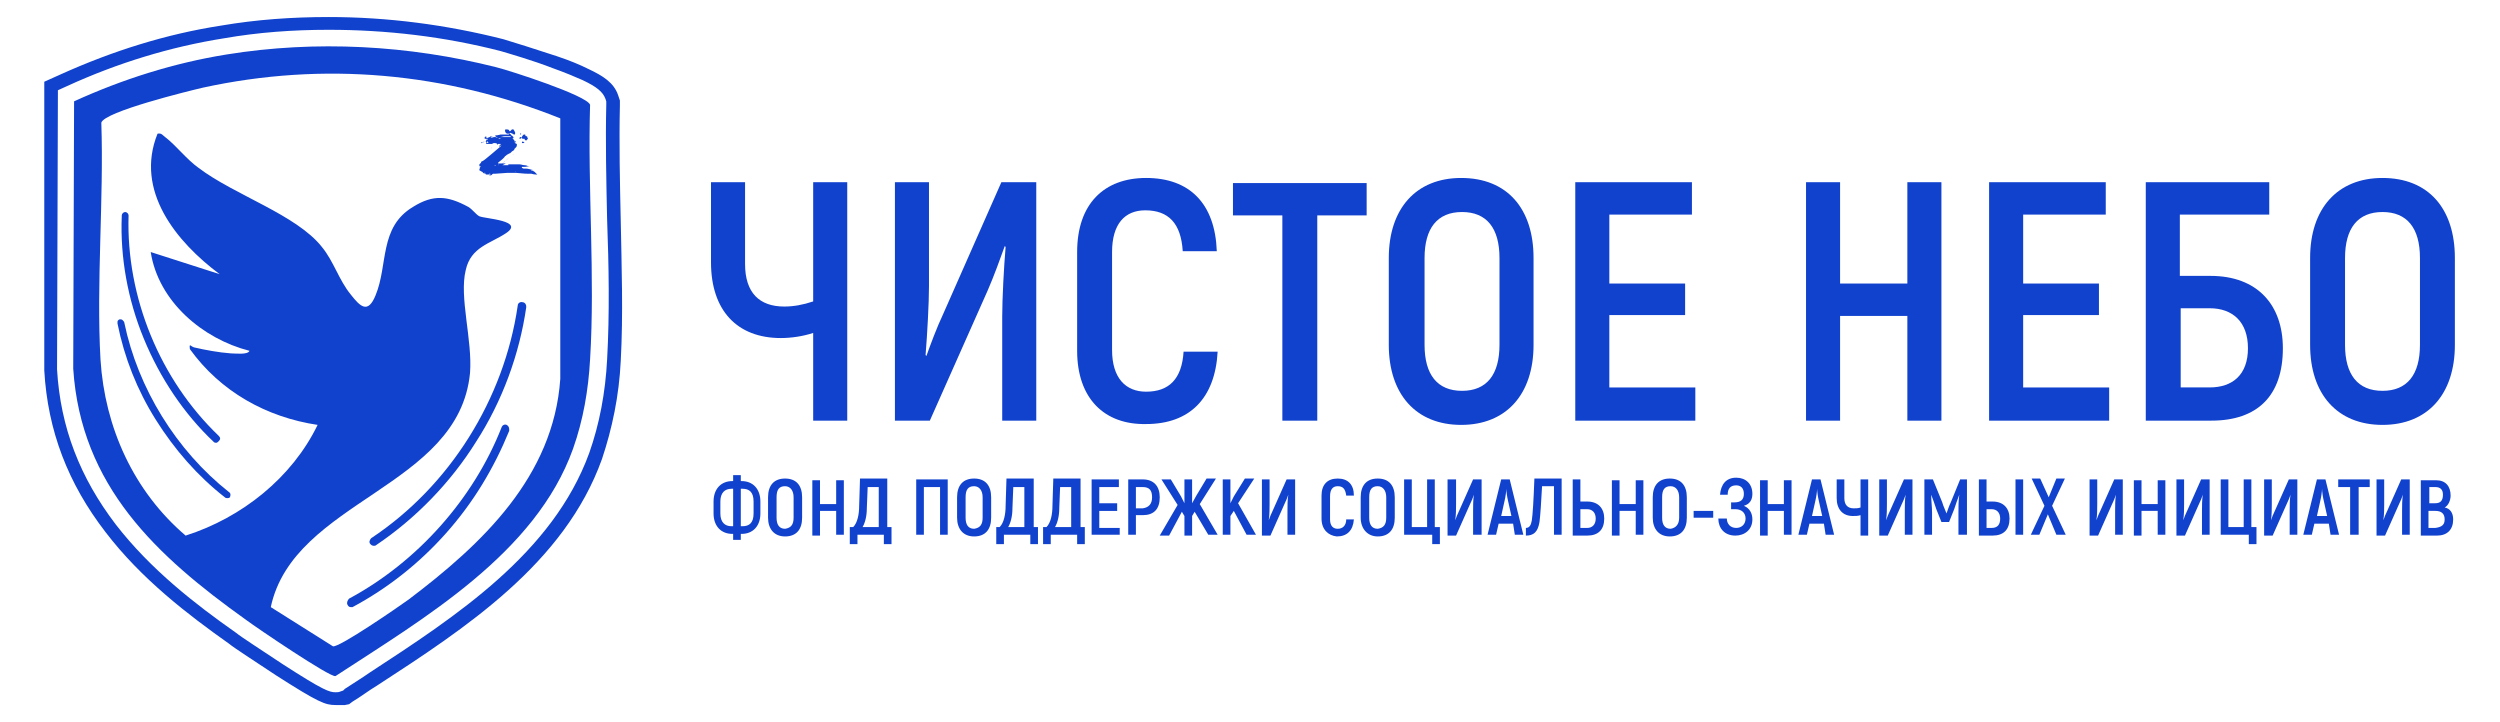
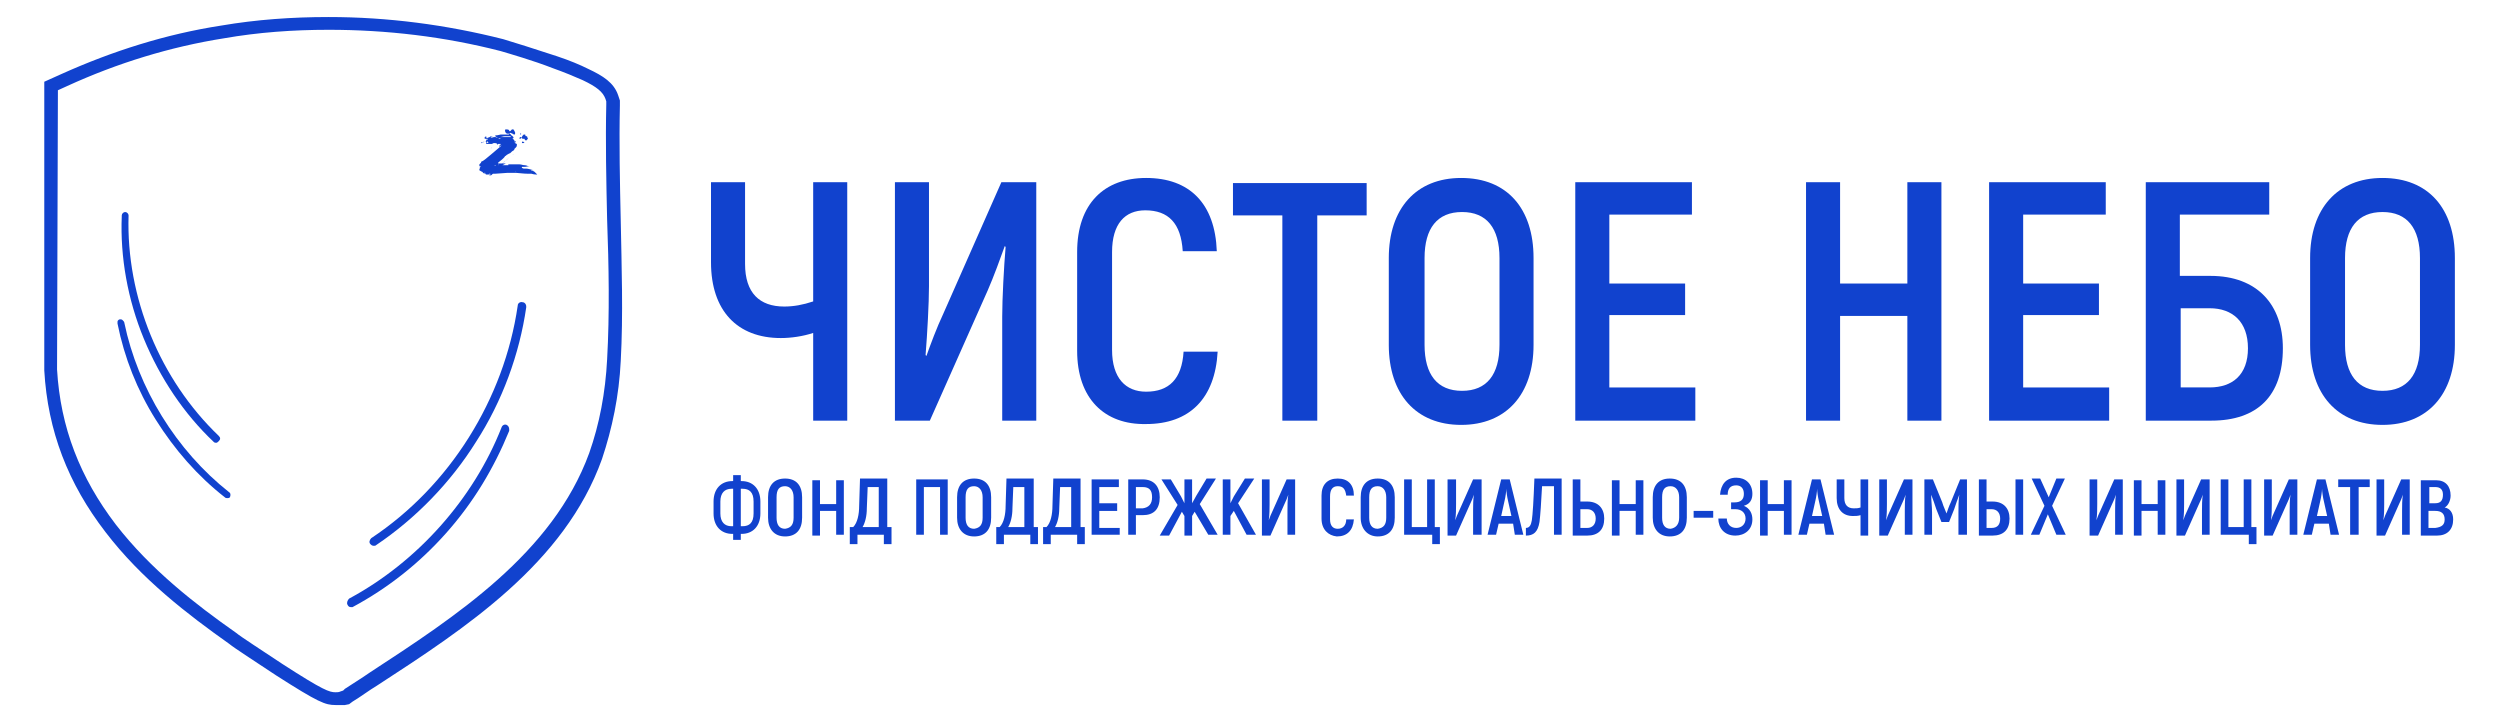
<svg xmlns="http://www.w3.org/2000/svg" version="1.1" id="Layer_1" x="0px" y="0px" viewBox="0 0 293.6 84.8" overflow="visible" xml:space="preserve">
  <path fill="#1142CE" d="M99.5,21.4v28h-4V39.1c-1.2,0.4-2.6,0.6-3.8,0.6c-5.1,0-8.2-3.2-8.2-8.9v-9.4h4V31c0,3.4,1.7,5,4.6,5 c1.1,0,2.2-0.2,3.4-0.6V21.4H99.5z" />
  <path fill="#1142CE" d="M105.1,21.4h4v12.2c0,2-0.2,5.6-0.4,8.1l0.1,0.1c0.5-1.4,1.2-3.3,2-5l6.8-15.4h4.1v28h-4V37.2 c0-2.1,0.2-5.9,0.4-8.2l-0.1-0.1c-0.5,1.4-1.3,3.6-2,5.2l-6.8,15.3h-4.1V21.4z" />
  <path fill="#1142CE" d="M126.5,41.2V29.6c0-5.7,3.2-8.7,8.1-8.7c5.1,0,8.1,3,8.3,8.6h-4c-0.2-3.3-1.7-4.8-4.4-4.8 c-2.4,0-3.9,1.6-3.9,4.9v11.5c0,3.3,1.6,4.9,4,4.9c2.7,0,4.2-1.5,4.4-4.7h4c-0.3,5.5-3.3,8.5-8.4,8.5 C129.7,49.9,126.5,46.8,126.5,41.2z" />
  <path fill="#1142CE" d="M160.5,25.3h-5.8v24.1h-4.1V25.3h-5.8v-3.8h15.7V25.3z" />
  <path fill="#1142CE" d="M163.1,40.5V30.3c0-5.8,3.2-9.4,8.5-9.4c5.4,0,8.5,3.6,8.5,9.4v10.2c0,5.8-3.2,9.4-8.5,9.4 C166.3,49.9,163.1,46.3,163.1,40.5z M176.1,40.5V30.3c0-3.5-1.5-5.4-4.4-5.4c-2.9,0-4.4,1.9-4.4,5.4v10.2c0,3.5,1.5,5.4,4.4,5.4 C174.6,45.9,176.1,44,176.1,40.5z" />
  <path fill="#1142CE" d="M199.1,45.6v3.8H185v-28h13.7v3.8h-9.7v8.1h8.9V37h-8.9v8.5H199.1z" />
  <path fill="#1142CE" d="M228,21.4v28h-4V37.1h-7.9v12.3h-4v-28h4v11.9h7.9V21.4H228z" />
  <path fill="#1142CE" d="M247.7,45.6v3.8h-14.1v-28h13.7v3.8h-9.7v8.1h8.9V37h-8.9v8.5H247.7z" />
  <path fill="#1142CE" d="M268.1,40.9c0,5.6-3,8.5-8.4,8.5H252v-28h14.5v3.8h-10.5v7.2h3.6C265.1,32.4,268.1,35.8,268.1,40.9z M264,40.9c0-3.1-1.8-4.7-4.5-4.7h-3.4v9.3h3.4C262.2,45.5,264,44,264,40.9z" />
  <path fill="#1142CE" d="M271.3,40.5V30.3c0-5.8,3.2-9.4,8.5-9.4c5.4,0,8.5,3.6,8.5,9.4v10.2c0,5.8-3.2,9.4-8.5,9.4 C274.5,49.9,271.3,46.3,271.3,40.5z M284.2,40.5V30.3c0-3.5-1.5-5.4-4.4-5.4c-2.9,0-4.4,1.9-4.4,5.4v10.2c0,3.5,1.5,5.4,4.4,5.4 C282.7,45.9,284.2,44,284.2,40.5z" />
-   <path fill="#1142CE" d="M8.7,11.9c5.7-2.6,11.7-4.5,17.9-5.5C37.1,4.7,48,5.3,58.3,7.9c1.6,0.4,10.6,3.3,11,4.4 c-0.3,9.8,0.6,20.1,0,29.9c-0.2,3.6-0.8,7.1-2,10.5c-4.4,12.3-17.5,19.9-27.9,26.7c-0.6,0.2-9.3-5.7-10.5-6.6 C18.4,65.3,9.5,57.1,8.6,43.3L8.7,11.9z M65.8,13.9c-13.5-5.4-27.8-6.7-42-3.6c-1.7,0.4-11.5,2.8-11.9,4.1 c0.3,9.1-0.6,18.8-0.1,27.8c0.5,8,3.9,15.5,10,20.7c6.6-2.1,12.5-6.8,15.5-13C31.3,49,25.9,46,22.3,41c-0.1-0.8,0.1-0.3,0.5-0.2 c1.3,0.3,2.9,0.6,4.3,0.7c0.5,0,2,0.2,2.2-0.3c-5.5-1.4-10.7-5.8-11.6-11.6l8.1,2.6c-5.1-3.8-10-9.8-7.3-16.5 c0.5-0.1,0.6,0.2,0.9,0.4c1.3,1,2.5,2.6,3.9,3.6c4.2,3.2,11.5,5.5,14.5,9.3c1.4,1.7,2,3.9,3.4,5.6c1.1,1.4,2,2.3,2.9,0.1 c1.5-3.6,0.4-8,4.4-10.4c2.4-1.5,4.1-1.3,6.5,0c0.5,0.3,0.9,0.9,1.3,1.1c0.7,0.3,5.4,0.5,3.1,2c-1.8,1.2-4.1,1.6-4.7,4.3 c-0.8,3.2,0.8,8.2,0.5,12.1c-1.3,13.5-20.7,14.9-23.4,27.5l7.3,4.6c0.7,0.2,7.8-4.7,8.9-5.5C56.6,63.9,65,56,65.8,44.5L65.8,13.9z" />
  <path fill="#1142CE" d="M39.4,82.8c-1.2,0-2-0.3-7-3.5c-2.4-1.6-4.9-3.2-5.5-3.7c-4.8-3.4-10.3-7.6-14.5-13.1 c-4.4-5.7-6.8-11.9-7.2-19l0-0.1l0,0l0-33.8l2-0.9C13.2,6,19.5,4,26,3c4.1-0.7,8.3-1,12.6-1c6.9,0,13.8,0.9,20.5,2.6 c1,0.3,3.9,1.2,6.3,2c1.5,0.5,2.7,1,3.7,1.5c1.7,0.8,3,1.6,3.5,3.1l0.2,0.6l0,0.6c-0.1,4.4,0,9,0.1,13.5c0.1,5.4,0.3,11,0,16.5 c-0.2,4.1-1,7.9-2.2,11.5c-4.4,12.3-16.1,19.9-26.4,26.6c-1,0.6-1.9,1.3-2.9,1.9l-0.4,0.3l-0.5,0.1C40.1,82.8,39.7,82.8,39.4,82.8z M6.7,43.4L6.7,43.4c0.4,6.8,2.7,12.7,6.9,18.2c4.1,5.3,9.4,9.4,14.1,12.7c0.6,0.5,3.1,2.1,5.5,3.7c4.8,3.1,5.5,3.3,6.2,3.3 c0.2,0,0.4,0,0.6-0.1l0.3-0.1l0.2-0.2c0.9-0.6,1.9-1.2,2.9-1.9c10.1-6.6,21.5-14,25.8-25.8c1.2-3.4,1.9-7.1,2.1-11 c0.3-5.4,0.2-11,0-16.4c-0.1-4.5-0.2-9.1-0.1-13.5l0-0.4l-0.1-0.3c-0.3-0.8-1-1.4-2.7-2.2c-0.9-0.4-2.1-0.9-3.5-1.4 c-2.3-0.9-5.1-1.7-6.1-2c-6.6-1.7-13.4-2.5-20.2-2.5c-4.2,0-8.3,0.3-12.3,1c-6.3,1-12.5,2.9-18.4,5.6l-1.1,0.5L6.7,43.4z" />
  <path fill="#1142CE" d="M61.5,36C61.5,36.1,61.5,36.1,61.5,36c-0.8,5.5-2.8,10.9-5.8,15.7c-3,4.8-7.1,9-11.6,12 c-0.1,0.1-0.2,0-0.3-0.1c-0.1-0.1,0-0.2,0.1-0.3C53,57.3,59.5,47,61,36c0-0.1,0.1-0.2,0.2-0.2C61.4,35.8,61.5,35.9,61.5,36z" />
  <path fill="#1142CE" d="M43.9,64.1C43.8,64.1,43.8,64.1,43.9,64.1c-0.2,0-0.3-0.1-0.4-0.2c-0.2-0.2-0.1-0.5,0.1-0.7 c9.2-6.1,15.6-16.3,17.2-27.3c0-0.3,0.3-0.5,0.6-0.4c0.2,0,0.4,0.2,0.4,0.5c0,0,0,0,0,0.1c-0.8,5.5-2.8,11-5.9,15.8 c-3,4.8-7.1,9-11.7,12.1C44.1,64.1,44,64.1,43.9,64.1z" />
  <path fill="#1142CE" d="M59.5,50.5C59.5,50.5,59.5,50.5,59.5,50.5c-1.7,4.4-4.2,8.4-7.4,11.9c-3.2,3.5-6.8,6.5-10.9,8.7 c-0.1,0.1-0.2,0-0.3-0.1c-0.1-0.1,0-0.2,0.1-0.3c8.1-4.4,14.7-11.7,18-20.3c0-0.1,0.2-0.2,0.3-0.1C59.5,50.3,59.5,50.4,59.5,50.5z" />
  <path fill="#1142CE" d="M41.2,71.3c-0.2,0-0.3-0.1-0.4-0.3c-0.1-0.2,0-0.5,0.2-0.7c8-4.3,14.6-11.7,17.9-20.1 c0.1-0.3,0.4-0.4,0.6-0.3c0.2,0.1,0.3,0.3,0.3,0.5c0,0.1,0,0.1,0,0.2C58,55,55.6,59,52.4,62.6c-3.2,3.6-6.9,6.5-11,8.7 C41.3,71.3,41.2,71.3,41.2,71.3z" />
  <path fill="#1142CE" d="M14.5,25.3C14.5,25.3,14.5,25.3,14.5,25.3c-0.2,4.8,0.8,9.8,2.6,14.3c1.9,4.6,4.7,8.7,8.2,12 c0.1,0.1,0.2,0.1,0.3,0c0.1-0.1,0.1-0.2,0-0.3c-7-6.7-11-16.4-10.7-26.1c0-0.1-0.1-0.2-0.2-0.2C14.6,25.2,14.5,25.2,14.5,25.3z" />
  <path fill="#1142CE" d="M25.4,52c-0.1,0-0.2,0-0.3-0.1c-3.5-3.3-6.3-7.5-8.2-12.1c-1.9-4.6-2.8-9.6-2.6-14.4c0,0,0,0,0-0.1v0 c0-0.2,0.2-0.4,0.4-0.4c0.2,0,0.4,0.2,0.4,0.4c-0.3,9.6,3.7,19.3,10.6,25.9c0.2,0.2,0.2,0.4,0,0.6C25.6,51.9,25.5,52,25.4,52z" />
  <path fill="#1142CE" d="M14,37.9C14,38,14,38,14,37.9c0.8,4,2.3,7.8,4.5,11.3c2.2,3.5,4.9,6.5,8,9c0.1,0.1,0.2,0.1,0.3,0 c0.1-0.1,0.1-0.2,0-0.3C20.5,53,16,45.7,14.4,37.9c0-0.1-0.1-0.2-0.2-0.1C14.1,37.8,14,37.9,14,37.9z" />
  <path fill="#1142CE" d="M26.7,58.5c-0.1,0-0.2,0-0.3-0.1c-3.2-2.5-5.9-5.6-8.1-9.1c-2.2-3.5-3.7-7.3-4.5-11.3c0-0.1,0-0.1,0-0.2l0,0 c0-0.2,0.2-0.3,0.3-0.3c0.1,0,0.2,0,0.3,0.1c0.1,0.1,0.2,0.2,0.2,0.3c1.6,7.7,6.1,15,12.3,19.9c0.2,0.1,0.2,0.4,0.1,0.6 C26.9,58.5,26.8,58.5,26.7,58.5C26.7,58.5,26.7,58.5,26.7,58.5z" />
  <path fill="#1142CE" d="M56.9,16.6c-0.2,0.1-0.4,0.2-0.5,0.2c0.1,0,0.2-0.1,0.4-0.1c0,0,0,0,0,0c0,0,0,0,0,0 C56.8,16.6,56.8,16.6,56.9,16.6z M56.7,16.7l-0.1,0.1h-0.1C56.5,16.7,56.6,16.7,56.7,16.7z M63.1,20.5c-0.1,0-0.4,0-0.7-0.1 c0,0,0,0-0.1,0c0,0-0.1,0-0.1,0c0,0-0.1,0-0.1,0c0,0,0,0,0,0c0,0,0,0-0.1,0c0,0-0.1,0-0.1,0c0,0-0.4,0-1.3-0.1l0,0c0,0,0,0,0.1,0 c0,0,0.1,0,0.2,0c0.1,0,0.2,0,0.2,0c0,0,0.2,0,0.3,0c0,0,0,0,0,0c0,0,0,0,0,0c-0.1,0-0.2,0-0.4,0c0,0,0,0-0.1,0c0,0-0.1,0-0.1,0 c0,0,0,0-0.1,0c-0.1,0-0.1,0-0.1,0c-0.1,0-0.3,0-0.6,0c-0.3,0-0.4,0-0.4,0l-1.4,0.1c-0.1,0-0.1,0-0.2,0c-0.1,0-0.1,0-0.1,0 c0,0,0,0,0,0c0,0,0,0,0,0c0,0,0,0,0,0c0,0-0.1,0.1-0.2,0.1l0,0c0,0,0.1,0,0.1,0c-0.1,0.1-0.2,0.1-0.3,0.1c0,0,0,0,0,0c0,0,0,0,0,0 c0,0,0,0,0,0c0,0,0,0-0.1-0.1c0,0,0.1,0,0.1,0c0,0,0,0,0,0c0,0,0,0,0,0c0,0,0,0,0,0l0,0c0,0,0,0,0.1,0c0-0.1,0-0.1-0.1-0.1 c0,0-0.1,0-0.1,0.1c0,0,0,0,0.1,0l-0.1,0c0,0-0.1,0-0.1,0c0,0,0,0-0.1,0c0,0,0,0-0.1,0c0,0-0.1-0.1-0.4-0.2c0,0,0,0,0-0.1 c-0.1,0-0.2-0.1-0.4-0.2c0,0,0,0,0-0.1c0,0,0-0.1,0.1-0.2c0,0,0,0-0.1-0.1c0,0,0.1,0,0.1,0l0.1,0c0,0-0.1-0.1-0.2-0.1c0,0,0,0,0-0.1 c0,0,0,0,0-0.1c0,0,0.1-0.1,0.2-0.2v0v-0.1c0.3-0.1,0.6-0.4,1.1-0.8c0,0,0,0,0,0l0,0c0,0,0,0,0,0l1.3-1.1l0,0c-0.1,0-0.1,0-0.2,0.1 h-0.1c0,0,0-0.1,0.1-0.1c0,0,0,0,0,0c0,0,0,0,0-0.1c0,0,0,0,0,0c0,0,0.1,0,0.1,0v-0.1c0,0,0,0,0,0c0,0-0.1,0-0.3,0c0,0,0,0-0.1,0.1 c0,0,0-0.1-0.1-0.1c0,0-0.1,0-0.2,0c-0.1,0-0.2,0-0.2,0s0,0,0,0c0,0,0,0,0,0c0,0,0,0,0,0c0,0,0,0-0.1,0c0,0,0.1,0,0.1,0v0 c-0.1,0-0.1,0-0.2,0l-0.1,0c0,0,0,0-0.1,0c0,0,0,0-0.1,0c0,0,0,0-0.1,0c0,0-0.1,0-0.1,0c0,0,0,0-0.1,0c0,0,0,0,0.1,0 c0,0-0.1,0-0.1,0c0,0,0,0,0,0l0-0.2c0.1,0,0.1,0.1,0.1,0.1c0,0,0.1,0,0.2-0.1v0c0,0,0,0-0.1,0c0,0,0-0.1,0-0.1 c-0.1,0-0.1,0.1-0.1,0.1c0,0-0.1,0-0.2-0.1c0,0,0,0,0.1,0c0,0,0,0,0-0.1c0,0,0-0.1,0-0.1l0.1,0c0,0,0.1,0,0.1-0.1c0,0,0,0,0-0.1 c0,0,0.1,0,0.1-0.1h0.1c0,0,0,0,0,0.1c0,0,0,0,0.1,0c0,0,0.1,0,0.4-0.1c0.2,0,0.3,0,0.5,0l0,0c0,0,0,0-0.1,0c0,0,0.1,0,0.1,0l0.1,0 c0,0,0,0,0.1,0c0,0,0,0,0,0c0.3,0,0.5,0,0.6,0c0,0,0.1,0,0.2,0H60l0,0c0-0.1-0.1-0.1-0.1-0.1c0,0,0,0,0.1,0c0,0-0.1,0-0.3,0 c0,0,0,0,0,0c0,0,0,0,0,0c0,0,0,0,0,0c-0.1,0-0.1,0,0,0c0,0,0,0-0.1,0c0,0,0,0-0.1,0c0,0,0,0,0,0c0,0,0,0,0,0c0,0,0,0,0,0 c0,0,0,0,0,0c0,0,0,0-0.1,0c0,0-0.1,0-0.1,0h0c-0.2,0-0.4,0.1-0.6,0.1c-0.2,0-0.4,0-0.5,0.1c0.1,0,0.1,0,0.3-0.1c0,0,0,0,0,0 c0,0,0,0-0.1,0c0,0,0,0-0.1,0c0,0,0,0-0.1-0.1c0,0-0.1,0-0.1,0c0,0-0.1,0-0.2,0c0,0,0,0,0,0c0,0,0,0,0,0c0,0,0,0-0.1,0 c0,0,0,0-0.1,0c0,0,0,0,0,0c0,0,0,0,0,0c0,0-0.1,0-0.2,0.1c0,0.1,0,0.1,0,0.1c0,0-0.1,0.1-0.1,0.1H57c0,0-0.1,0-0.1-0.1 c0,0,0-0.1,0.1-0.1c0-0.1,0.1-0.1,0.1-0.1c0,0,0,0,0,0.1c0,0,0,0.1,0.1,0.1c0,0,0.1,0,0.4-0.1c0.2-0.1,0.4-0.1,0.4-0.1 c0,0,0,0,0.1,0c0,0,0,0,0.1-0.1c0.3,0,0.5-0.1,0.6-0.1c0.3,0,0.5,0,0.5,0c0,0,0.1,0,0.2,0c0,0-0.1,0-0.2,0c0,0-0.1,0-0.2,0 c0,0,0,0,0,0c0,0,0,0,0.1,0c0,0,0.1,0,0.1,0c0,0,0,0,0.1,0c0,0,0,0,0,0c0,0,0,0,0,0c0,0,0,0,0.1,0c0,0,0.1,0,0.1,0c0,0,0,0,0,0 c0,0,0,0,0,0c0,0,0,0,0,0c0,0,0,0,0,0c0,0,0,0,0,0c0,0,0,0,0,0c0,0,0.1,0,0.1,0c0,0,0.1,0,0.1-0.1c0,0,0.1,0,0.2,0.1c0,0,0,0,0,0 c0,0.1,0,0.1,0.1,0.1c0,0,0,0,0,0c0,0,0,0,0,0c0,0,0,0,0,0c0,0,0,0,0,0c0.1,0.1,0.2,0.2,0.2,0.2c0,0,0,0,0,0c0,0,0,0,0,0.1 c0,0-0.1,0-0.1,0.1c0,0,0.1,0,0.1,0c0,0.1,0,0.1,0.1,0.2c0.1,0.1,0.1,0.1,0.2,0.1c0,0-0.1,0.1-0.1,0.2c0,0,0.1,0.1,0.2,0.1v0.1 c0,0.1,0,0.2-0.1,0.3c0,0-0.1,0.1-0.2,0.2c0,0,0,0.1,0,0.1c0,0-0.1,0-0.1,0.1c-0.1,0-0.2,0.1-0.4,0.3c-0.1,0-0.2,0.1-0.4,0.2 c0,0,0,0-0.1,0.1c-0.1,0-0.1,0.1-0.2,0.2c-0.1,0.1-0.3,0.3-0.7,0.6l0,0.1c0.1-0.1,0.1-0.1,0.1-0.1c0,0-0.1,0.1-0.1,0.1 c0.3,0,0.6,0,0.7,0c0,0,0,0,0.1,0c0,0,0.1,0,0.1,0L59,19.4c0,0,0,0,0,0c0,0,0.1,0,0.2,0c0,0,0.1,0,0.2,0c0.1,0,0.2,0,0.2,0 c0,0,0,0,0,0c0,0,0,0,0,0c0,0,0,0,0,0c0,0,0,0,0,0c0,0,0,0,0.1,0c0,0,0,0,0-0.1c0,0,0,0,0.2,0c0,0,0,0,0,0l0.1,0c0,0,0.1,0,0.2,0 c0,0,0,0,0,0c0.2,0,0.4,0,0.8,0c0.2,0,0.4,0.1,0.6,0.1c0.2,0,0.4,0.1,0.6,0.2c-0.3-0.1-0.4-0.1-0.6-0.1c0,0-0.1,0-0.1,0v0 c0.1,0,0.3,0,0.5,0.1c0,0-0.1,0-0.1,0l0,0c0,0-0.1,0-0.1,0c-0.1,0-0.1,0-0.1,0c0,0,0,0-0.1,0c0,0,0,0-0.1,0c0,0,0,0-0.1,0 c0,0-0.1,0-0.1,0c0,0-0.1,0-0.1,0v0l0,0c0,0,0.1,0,0.1,0c0,0,0,0,0,0.1c0,0-0.1,0-0.1,0c0,0,0.1,0,0.3,0.1c0.2,0,0.3,0,0.3,0 c0.2,0,0.5,0.1,0.9,0.2c-0.3,0-0.4-0.1-0.4-0.1c0,0,0,0,0,0c0,0,0.1,0,0.1,0.1c0,0-0.1,0-0.1,0c0.1,0,0.3,0.1,0.4,0.1l-0.1,0 c-0.1,0-0.2,0-0.2,0v0c0.1,0,0.1,0,0.1,0c0,0,0,0,0,0c0,0,0,0,0.1,0l0,0c0,0,0.1,0,0.2,0.1L63.1,20.5z M57,20.4c0,0,0-0.1,0-0.1 c0,0-0.1,0-0.2,0c0,0-0.1,0-0.1,0l0,0c0,0,0,0,0,0C56.8,20.3,56.9,20.3,57,20.4C57,20.3,57,20.3,57,20.4L57,20.4L57,20.4z M56.8,16.7L56.8,16.7L56.8,16.7L56.8,16.7L56.8,16.7z M56.9,16.6L56.9,16.6L56.9,16.6L56.9,16.6L56.9,16.6z M57.5,17.3L57.5,17.3 L57.5,17.3C57.5,17.3,57.5,17.3,57.5,17.3z M57.5,16.5L57.5,16.5L57.5,16.5L57.5,16.5L57.5,16.5z M57.6,17.3L57.6,17.3L57.6,17.3 L57.6,17.3L57.6,17.3z M57.6,16.6L57.6,16.6L57.6,16.6L57.6,16.6L57.6,16.6z M57.7,16.2C57.7,16.2,57.7,16.2,57.7,16.2 c-0.1,0-0.1,0-0.2,0.1c0-0.1,0-0.1,0-0.2h0.1c0,0,0,0,0,0C57.7,16.1,57.7,16.1,57.7,16.2z M57.8,17.3c0,0-0.1,0.1-0.1,0.1l-0.1,0 C57.7,17.4,57.8,17.3,57.8,17.3z M57.7,17.3L57.7,17.3L57.7,17.3L57.7,17.3L57.7,17.3z M58.4,16.8L58.4,16.8c-0.1,0-0.2,0-0.3,0 c-0.1,0-0.2,0-0.3,0.1c0,0,0,0,0.1,0l0,0c0,0,0,0,0,0c0,0,0,0,0.1,0c0,0,0.1,0,0.1,0C58.2,16.9,58.3,16.9,58.4,16.8z M58.1,18.3 C58.1,18.3,58.1,18.3,58.1,18.3L58.1,18.3L58.1,18.3z M58.1,18.2L58.1,18.2L58.1,18.2L58.1,18.2L58.1,18.2z M58.2,19.4L58.2,19.4 c-0.1,0-0.1,0-0.1,0.1C58.1,19.5,58.2,19.5,58.2,19.4z M58.2,17.2L58.2,17.2L58.2,17.2L58.2,17.2L58.2,17.2z M58.3,16.4L58.3,16.4 L58.3,16.4L58.3,16.4L58.3,16.4z M58.5,16.4L58.5,16.4l-0.1,0v0L58.5,16.4z M58.5,15.7L58.5,15.7L58.5,15.7L58.5,15.7L58.5,15.7z M58.5,16.3L58.5,16.3C58.5,16.2,58.5,16.3,58.5,16.3C58.5,16.3,58.5,16.3,58.5,16.3z M58.5,16.8L58.5,16.8L58.5,16.8L58.5,16.8 L58.5,16.8z M58.8,19.1c-0.1,0.1-0.2,0.2-0.3,0.3c0,0,0.1,0,0.1-0.1C58.7,19.2,58.7,19.2,58.8,19.1z M58.9,16.2 c-0.1,0-0.2,0-0.4,0.1c0,0,0.1,0,0.1,0c0.1,0,0.1,0,0.1,0C58.8,16.2,58.8,16.2,58.9,16.2z M59.8,18.5c-0.1,0.1-0.3,0.3-0.6,0.5 c-0.1,0.1-0.1,0.2-0.2,0.2h0L59.8,18.5z M59.3,16.5h-0.1v0L59.3,16.5L59.3,16.5z M59.2,20.4L59.2,20.4L59.2,20.4L59.2,20.4 L59.2,20.4z M59.3,17.4L59.3,17.4L59.3,17.4L59.3,17.4L59.3,17.4z M60.5,15.6c0,0.1,0,0.2-0.1,0.2c0,0-0.1,0-0.2-0.1 c-0.1,0-0.2-0.1-0.2-0.1c0,0-0.1,0-0.2,0.1c0,0-0.1,0-0.2,0c0,0-0.1,0-0.2-0.1c0,0,0-0.1-0.1-0.1c0,0,0-0.1,0.1-0.1 c0,0-0.1,0-0.1-0.1c0,0,0-0.1,0.1-0.1c0.1,0,0.2,0,0.1,0c0.1,0,0.2,0,0.3,0.1c0,0,0,0,0,0.1c0,0,0.1,0,0.1,0c0,0,0.1,0,0.1-0.1 c0.1,0,0.1-0.1,0.1-0.1c0.1,0,0.1,0,0.1,0c0,0,0,0,0.1,0C60.5,15.5,60.5,15.6,60.5,15.6z M59.6,16.2L59.6,16.2L59.6,16.2L59.6,16.2 L59.6,16.2z M59.9,16.4l-0.2,0v0L59.9,16.4L59.9,16.4z M60.5,20.4c0,0-0.1,0-0.1,0c-0.1,0-0.1,0-0.2,0c0,0,0,0-0.1,0 c0,0-0.1,0-0.1,0c0,0,0,0,0,0c0,0,0,0,0,0c-0.1,0-0.2,0-0.3,0c0.1,0,0.3,0,0.5,0c0,0,0,0,0.1,0c0,0,0.1,0,0.1,0c0,0,0,0,0,0 C60.4,20.4,60.4,20.4,60.5,20.4C60.4,20.4,60.5,20.4,60.5,20.4z M59.8,16.2L59.8,16.2L59.8,16.2L59.8,16.2L59.8,16.2z M59.9,18.5 L59.9,18.5L59.9,18.5L59.9,18.5L59.9,18.5z M59.9,18.5L59.9,18.5L59.9,18.5L59.9,18.5L59.9,18.5z M60,18.3L60,18.3L60,18.3L60,18.3 L60,18.3z M60.1,16.4c0,0,0,0-0.1,0C60,16.4,60,16.4,60.1,16.4C60.1,16.4,60.1,16.4,60.1,16.4C60.1,16.4,60.1,16.4,60.1,16.4z M60.2,18.2L60.2,18.2L60.2,18.2L60.2,18.2L60.2,18.2z M60.3,18.1C60.3,18.1,60.3,18.1,60.3,18.1C60.2,18.2,60.2,18.1,60.3,18.1 L60.3,18.1C60.3,18.1,60.3,18.1,60.3,18.1z M60.3,19.4L60.3,19.4L60.3,19.4L60.3,19.4L60.3,19.4z M60.5,16.7L60.5,16.7 c0-0.1-0.1-0.1-0.1,0L60.5,16.7C60.4,16.7,60.4,16.7,60.5,16.7C60.4,16.7,60.4,16.7,60.5,16.7z M60.4,19.4L60.4,19.4L60.4,19.4 L60.4,19.4L60.4,19.4z M60.4,18L60.4,18L60.4,18L60.4,18L60.4,18z M60.7,19.6L60.7,19.6l-0.3,0v0H60.7z M60.6,20.1 C60.6,20.1,60.6,20.1,60.6,20.1C60.5,20.1,60.5,20.1,60.6,20.1c-0.1,0-0.1,0-0.1,0c0,0,0,0,0,0.1C60.5,20.1,60.5,20.1,60.6,20.1z M60.6,19.4L60.6,19.4L60.6,19.4L60.6,19.4L60.6,19.4z M60.6,20.4L60.6,20.4L60.6,20.4L60.6,20.4L60.6,20.4z M60.7,19.4L60.7,19.4 L60.7,19.4L60.7,19.4L60.7,19.4z M61,20.1L61,20.1l-0.1,0v0H61z M61,20.1L61,20.1L61,20.1L61,20.1L61,20.1z M61.1,19.4H61v0 L61.1,19.4L61.1,19.4z M61,19.7L61,19.7L61,19.7C61,19.7,61,19.7,61,19.7z M62,16.3c0,0-0.1,0.1-0.1,0.1c-0.1,0.1-0.1,0.1-0.1,0.1 c-0.1,0-0.2-0.1-0.2-0.2c0,0,0,0,0,0c0,0,0,0,0,0c0,0,0,0-0.1,0c0,0,0,0-0.1,0c0,0-0.1,0-0.1-0.1c-0.1,0-0.2,0.1-0.2,0.1 c-0.1,0-0.1,0-0.1-0.1c0,0,0,0,0.1-0.1h0.1c0,0,0,0,0.1,0.1c0,0,0,0,0-0.1c0-0.1,0.1-0.2,0.2-0.3c0,0,0.1,0,0.1,0 c0.1,0,0.1,0,0.1,0.1c0,0,0,0.1,0.1,0.1c0,0,0.1,0,0.1,0C61.9,16,61.9,16.1,62,16.3z M61.2,15.7c0,0.1,0,0.1-0.1,0.1c0,0,0,0,0,0 c0,0,0,0,0,0c0-0.1,0-0.1,0-0.1c0,0,0,0,0.1-0.1C61.1,15.6,61.2,15.7,61.2,15.7C61.2,15.7,61.2,15.7,61.2,15.7z M61.3,19.4 L61.3,19.4L61.3,19.4L61.3,19.4L61.3,19.4z M61.6,16.7c0,0-0.1,0.1-0.1,0.1h-0.1v0c0,0,0,0-0.1,0v-0.1c0,0,0.1-0.1,0.1-0.1 C61.5,16.7,61.5,16.7,61.6,16.7z M61.4,19.7L61.4,19.7L61.4,19.7L61.4,19.7L61.4,19.7z M61.6,20.5h-0.1v0L61.6,20.5L61.6,20.5z M61.6,19.8L61.6,19.8C61.5,19.8,61.5,19.8,61.6,19.8L61.6,19.8L61.6,19.8z M61.7,19.8l-0.1,0v0L61.7,19.8L61.7,19.8z M61.9,19.8 l-0.1,0v0L61.9,19.8L61.9,19.8z M62.2,19.8C62.2,19.8,62.2,19.8,62.2,19.8C62.1,19.9,62.1,19.9,62.2,19.8c-0.1,0-0.1,0-0.1,0 C62.1,19.8,62.1,19.8,62.2,19.8z M62.3,19.9L62.3,19.9L62.3,19.9L62.3,19.9L62.3,19.9z M62.6,20.3c0,0-0.1,0-0.3,0c0,0,0,0,0.1,0 c0,0,0.1,0,0.1,0S62.5,20.3,62.6,20.3C62.5,20.3,62.5,20.3,62.6,20.3C62.5,20.3,62.5,20.3,62.6,20.3C62.5,20.3,62.6,20.3,62.6,20.3z " />
  <path fill="#1142CE" d="M86.1,62.7H86c-1.3,0-2.2-0.9-2.2-2.4v-1.4c0-1.5,0.9-2.4,2.2-2.4h0.1v-0.7h0.9v0.7h0.1 c1.3,0,2.2,0.9,2.2,2.4v1.4c0,1.5-0.9,2.4-2.2,2.4h-0.1v0.7h-0.9V62.7z M86.1,61.8v-4.4h-0.2c-0.8,0-1.3,0.5-1.3,1.5v1.4 c0,1,0.5,1.5,1.3,1.5H86.1z M87.2,61.8c0.8,0,1.3-0.4,1.3-1.5v-1.4c0-1.1-0.5-1.5-1.3-1.5h-0.2v4.4H87.2z" />
  <path fill="#1142CE" d="M90.2,60.8v-2.4c0-1.4,0.7-2.2,2-2.2c1.3,0,2,0.8,2,2.2v2.4c0,1.4-0.7,2.2-2,2.2 C90.9,63,90.2,62.1,90.2,60.8z M93.2,60.8v-2.4c0-0.8-0.4-1.3-1-1.3c-0.7,0-1,0.4-1,1.3v2.4c0,0.8,0.3,1.3,1,1.3 C92.9,62,93.2,61.6,93.2,60.8z" />
  <path fill="#1142CE" d="M99.1,56.3v6.5h-0.9V60h-1.9v2.9h-0.9v-6.5h0.9v2.8h1.9v-2.8H99.1z" />
  <path fill="#1142CE" d="M104.7,61.9v2h-0.9v-1.1h-3.1v1.1h-0.9v-2h0.4c0.5-0.5,0.7-1.5,0.7-2.5l0.1-3.2h3.2v5.7H104.7z M103.2,57.2 h-1.3l-0.1,2.5c0,0.9-0.2,1.7-0.5,2.2h1.9V57.2z" />
  <path fill="#1142CE" d="M111.3,62.8h-0.9v-5.6h-1.9v5.6h-0.9v-6.5h3.7V62.8z" />
  <path fill="#1142CE" d="M112.4,60.8v-2.4c0-1.4,0.7-2.2,2-2.2c1.3,0,2,0.8,2,2.2v2.4c0,1.4-0.7,2.2-2,2.2 C113.1,63,112.4,62.1,112.4,60.8z M115.4,60.8v-2.4c0-0.8-0.4-1.3-1-1.3c-0.7,0-1,0.4-1,1.3v2.4c0,0.8,0.3,1.3,1,1.3 C115.1,62,115.4,61.6,115.4,60.8z" />
  <path fill="#1142CE" d="M121.9,61.9v2H121v-1.1h-3.1v1.1h-0.9v-2h0.4c0.5-0.5,0.7-1.5,0.7-2.5l0.1-3.2h3.2v5.7H121.9z M120.4,57.2 H119l-0.1,2.5c0,0.9-0.2,1.7-0.5,2.2h1.9V57.2z" />
  <path fill="#1142CE" d="M127.4,61.9v2h-0.9v-1.1h-3.1v1.1h-0.9v-2h0.4c0.5-0.5,0.7-1.5,0.7-2.5l0.1-3.2h3.2v5.7H127.4z M125.8,57.2 h-1.3l-0.1,2.5c0,0.9-0.2,1.7-0.5,2.2h1.9V57.2z" />
  <path fill="#1142CE" d="M131.5,61.9v0.9h-3.3v-6.5h3.2v0.9h-2.3v1.9h2.1v0.9h-2.1v2H131.5z" />
  <path fill="#1142CE" d="M136.2,58.4c0,1.4-0.7,2.1-2,2.1h-0.8v2.3h-0.9v-6.5h1.7C135.5,56.3,136.2,57.1,136.2,58.4z M135.3,58.4 c0-0.8-0.3-1.2-1.1-1.2h-0.8v2.5h0.8C134.9,59.6,135.3,59.2,135.3,58.4z" />
  <path fill="#1142CE" d="M140.3,60.1l-0.3,0.5v2.3h-0.9v-2.3l-0.3-0.5l-1.5,2.8h-1.1l2.1-3.6l-1.9-3h1.1l1.2,2l0.4,0.8v-2.8h0.9v2.8 l0.5-0.9l1.2-2h1.1l-1.9,3l2.1,3.6h-1.1L140.3,60.1z" />
  <path fill="#1142CE" d="M144.9,60l-0.4,0.6v2.2h-0.9v-6.5h0.9v2.8l0.4-0.8l1.3-2.1h1.1l-1.9,2.9l2.1,3.7h-1.1L144.9,60z" />
  <path fill="#1142CE" d="M148.2,56.3h0.9v2.9c0,0.5,0,1.3-0.1,1.9l0,0c0.1-0.3,0.3-0.8,0.5-1.2l1.6-3.6h1v6.5h-0.9V60 c0-0.5,0-1.4,0.1-1.9l0,0c-0.1,0.3-0.3,0.8-0.5,1.2l-1.6,3.6h-1V56.3z" />
  <path fill="#1142CE" d="M155.2,60.9v-2.7c0-1.3,0.7-2,1.9-2c1.2,0,1.9,0.7,1.9,2h-0.9c-0.1-0.8-0.4-1.1-1-1.1 c-0.6,0-0.9,0.4-0.9,1.2v2.7c0,0.8,0.4,1.1,0.9,1.1c0.6,0,1-0.4,1-1.1h0.9c-0.1,1.3-0.8,2-2,2C156,62.9,155.2,62.2,155.2,60.9z" />
  <path fill="#1142CE" d="M159.8,60.8v-2.4c0-1.4,0.7-2.2,2-2.2c1.3,0,2,0.8,2,2.2v2.4c0,1.4-0.7,2.2-2,2.2 C160.6,63,159.8,62.1,159.8,60.8z M162.8,60.8v-2.4c0-0.8-0.4-1.3-1-1.3c-0.7,0-1,0.4-1,1.3v2.4c0,0.8,0.3,1.3,1,1.3 C162.5,62,162.8,61.6,162.8,60.8z" />
  <path fill="#1142CE" d="M168.3,62.8h-3.4v-6.5h0.9v5.6h1.8v-5.6h0.9v5.6h0.6v2h-0.9V62.8z" />
  <path fill="#1142CE" d="M170.1,56.3h0.9v2.9c0,0.5,0,1.3-0.1,1.9l0,0c0.1-0.3,0.3-0.8,0.5-1.2l1.6-3.6h1v6.5H173V60 c0-0.5,0-1.4,0.1-1.9l0,0c-0.1,0.3-0.3,0.8-0.5,1.2l-1.6,3.6h-1V56.3z" />
  <path fill="#1142CE" d="M177.7,61.5H176l-0.3,1.3h-1l1.6-6.5h1l1.6,6.5h-1L177.7,61.5z M177.5,60.6l-0.4-1.8 c-0.1-0.4-0.2-1.1-0.2-1.4h0c0,0.3-0.1,1-0.2,1.4l-0.4,1.8H177.5z" />
  <path fill="#1142CE" d="M183.4,56.3v6.5h-0.9v-5.7h-1.4c-0.1,1.9-0.2,3.4-0.3,4.2c-0.2,1.2-0.7,1.6-1.6,1.6v-0.9 c0.4,0,0.6-0.3,0.7-0.9c0.1-0.7,0.2-2.2,0.3-4.9H183.4z" />
  <path fill="#1142CE" d="M184.7,56.3h0.9v2.6h0.8c1.3,0,2,0.8,2,2c0,1.3-0.7,2-2,2h-1.7V56.3z M186.4,62c0.6,0,1-0.4,1-1.1 c0-0.7-0.4-1.1-1-1.1h-0.8V62H186.4z" />
  <path fill="#1142CE" d="M193,56.3v6.5h-0.9V60h-1.9v2.9h-0.9v-6.5h0.9v2.8h1.9v-2.8H193z" />
  <path fill="#1142CE" d="M194.1,60.8v-2.4c0-1.4,0.7-2.2,2-2.2s2,0.8,2,2.2v2.4c0,1.4-0.7,2.2-2,2.2S194.1,62.1,194.1,60.8z M197.2,60.8v-2.4c0-0.8-0.4-1.3-1-1.3c-0.7,0-1,0.4-1,1.3v2.4c0,0.8,0.3,1.3,1,1.3C196.8,62,197.2,61.6,197.2,60.8z" />
  <path fill="#1142CE" d="M198.9,60h2.3v0.8h-2.3V60z" />
  <path fill="#1142CE" d="M205.8,61c0,1.2-0.9,1.9-2,1.9c-1.3,0-2-0.9-2-2h1c0,0.6,0.4,1.1,1.1,1.1c0.6,0,1.1-0.4,1.1-1.1 c0-0.7-0.5-1.1-1.2-1.1h-0.5V59h0.4c0.7,0,1.1-0.3,1.1-1c0-0.6-0.3-1-0.9-1c-0.7,0-1,0.4-1,1.1h-0.9c0.1-1.2,0.7-2,1.9-2 c1.1,0,1.9,0.7,1.9,1.9c0,0.7-0.3,1.2-1,1.4C205.5,59.7,205.8,60.3,205.8,61z" />
  <path fill="#1142CE" d="M210.4,56.3v6.5h-0.9V60h-1.9v2.9h-0.9v-6.5h0.9v2.8h1.9v-2.8H210.4z" />
  <path fill="#1142CE" d="M214.2,61.5h-1.7l-0.3,1.3h-1l1.6-6.5h1l1.6,6.5h-1L214.2,61.5z M214,60.6l-0.4-1.8 c-0.1-0.4-0.2-1.1-0.2-1.4h0c0,0.3-0.1,1-0.2,1.4l-0.4,1.8H214z" />
  <path fill="#1142CE" d="M219.4,56.3v6.6h-0.9v-2.4c-0.3,0.1-0.6,0.1-0.9,0.1c-1.2,0-1.9-0.8-1.9-2.1v-2.2h0.9v2.2 c0,0.8,0.4,1.2,1.1,1.2c0.3,0,0.5,0,0.8-0.1v-3.3H219.4z" />
  <path fill="#1142CE" d="M220.7,56.3h0.9v2.9c0,0.5,0,1.3-0.1,1.9l0,0c0.1-0.3,0.3-0.8,0.5-1.2l1.6-3.6h1v6.5h-0.9V60 c0-0.5,0-1.4,0.1-1.9l0,0c-0.1,0.3-0.3,0.8-0.5,1.2l-1.6,3.6h-1V56.3z" />
  <path fill="#1142CE" d="M231,56.3v6.5H230v-2.6c0-0.7,0-1.4,0.1-2.1l0,0c-0.2,0.5-0.4,1.1-0.6,1.7l-0.6,1.5h-0.9l-0.6-1.5 c-0.2-0.6-0.4-1.2-0.6-1.7l0,0c0,0.7,0.1,1.4,0.1,2.1v2.6h-0.9v-6.5h1l1.1,2.7c0.1,0.4,0.4,1,0.5,1.3h0c0.1-0.3,0.3-0.9,0.5-1.3 l1.1-2.7H231z" />
  <path fill="#1142CE" d="M232.3,56.3h1v2.6h0.7c1.3,0,2,0.8,2,2c0,1.3-0.7,2-2,2h-1.6V56.3z M233.9,62c0.7,0,1-0.4,1-1.1 c0-0.7-0.4-1.1-1-1.1h-0.6V62H233.9z M236.7,56.3h0.9v6.5h-0.9V56.3z" />
  <path fill="#1142CE" d="M241.5,62.8l-1-2.4l-1,2.4h-1l1.6-3.4l-1.5-3.2h1l1,2.2l0.9-2.2h1l-1.5,3.2l1.6,3.4H241.5z" />
  <path fill="#1142CE" d="M245.4,56.3h0.9v2.9c0,0.5,0,1.3-0.1,1.9l0,0c0.1-0.3,0.3-0.8,0.5-1.2l1.6-3.6h1v6.5h-0.9V60 c0-0.5,0-1.4,0.1-1.9l0,0c-0.1,0.3-0.3,0.8-0.5,1.2l-1.6,3.6h-1V56.3z" />
  <path fill="#1142CE" d="M254.3,56.3v6.5h-0.9V60h-1.9v2.9h-0.9v-6.5h0.9v2.8h1.9v-2.8H254.3z" />
  <path fill="#1142CE" d="M255.6,56.3h0.9v2.9c0,0.5,0,1.3-0.1,1.9l0,0c0.1-0.3,0.3-0.8,0.5-1.2l1.6-3.6h1v6.5h-0.9V60 c0-0.5,0-1.4,0.1-1.9l0,0c-0.1,0.3-0.3,0.8-0.5,1.2l-1.6,3.6h-1V56.3z" />
  <path fill="#1142CE" d="M264.2,62.8h-3.4v-6.5h0.9v5.6h1.8v-5.6h0.9v5.6h0.6v2h-0.9V62.8z" />
  <path fill="#1142CE" d="M265.9,56.3h0.9v2.9c0,0.5,0,1.3-0.1,1.9l0,0c0.1-0.3,0.3-0.8,0.5-1.2l1.6-3.6h1v6.5h-0.9V60 c0-0.5,0-1.4,0.1-1.9l0,0c-0.1,0.3-0.3,0.8-0.5,1.2l-1.6,3.6h-1V56.3z" />
  <path fill="#1142CE" d="M273.5,61.5h-1.7l-0.3,1.3h-1l1.6-6.5h1l1.6,6.5h-1L273.5,61.5z M273.3,60.6l-0.4-1.8 c-0.1-0.4-0.2-1.1-0.2-1.4h0c0,0.3-0.1,1-0.2,1.4l-0.4,1.8H273.3z" />
  <path fill="#1142CE" d="M278.4,57.2H277v5.6h-1v-5.6h-1.4v-0.9h3.7V57.2z" />
  <path fill="#1142CE" d="M279.1,56.3h0.9v2.9c0,0.5,0,1.3-0.1,1.9l0,0c0.1-0.3,0.3-0.8,0.5-1.2l1.6-3.6h1v6.5h-0.9V60 c0-0.5,0-1.4,0.1-1.9l0,0c-0.1,0.3-0.3,0.8-0.5,1.2l-1.6,3.6h-1V56.3z" />
  <path fill="#1142CE" d="M288.1,61c0,1.2-0.7,1.9-1.9,1.9h-1.9v-6.5h1.8c1.1,0,1.7,0.7,1.7,1.8c0,0.6-0.3,1.2-0.7,1.4 C287.7,59.7,288.1,60.2,288.1,61z M285.3,57.2v1.9h0.7c0.6,0,0.9-0.3,0.9-1c0-0.6-0.3-0.9-0.9-0.9H285.3z M287.1,61 c0-0.7-0.4-1-1.1-1h-0.8v2h0.8C286.8,61.9,287.1,61.6,287.1,61z" />
</svg>